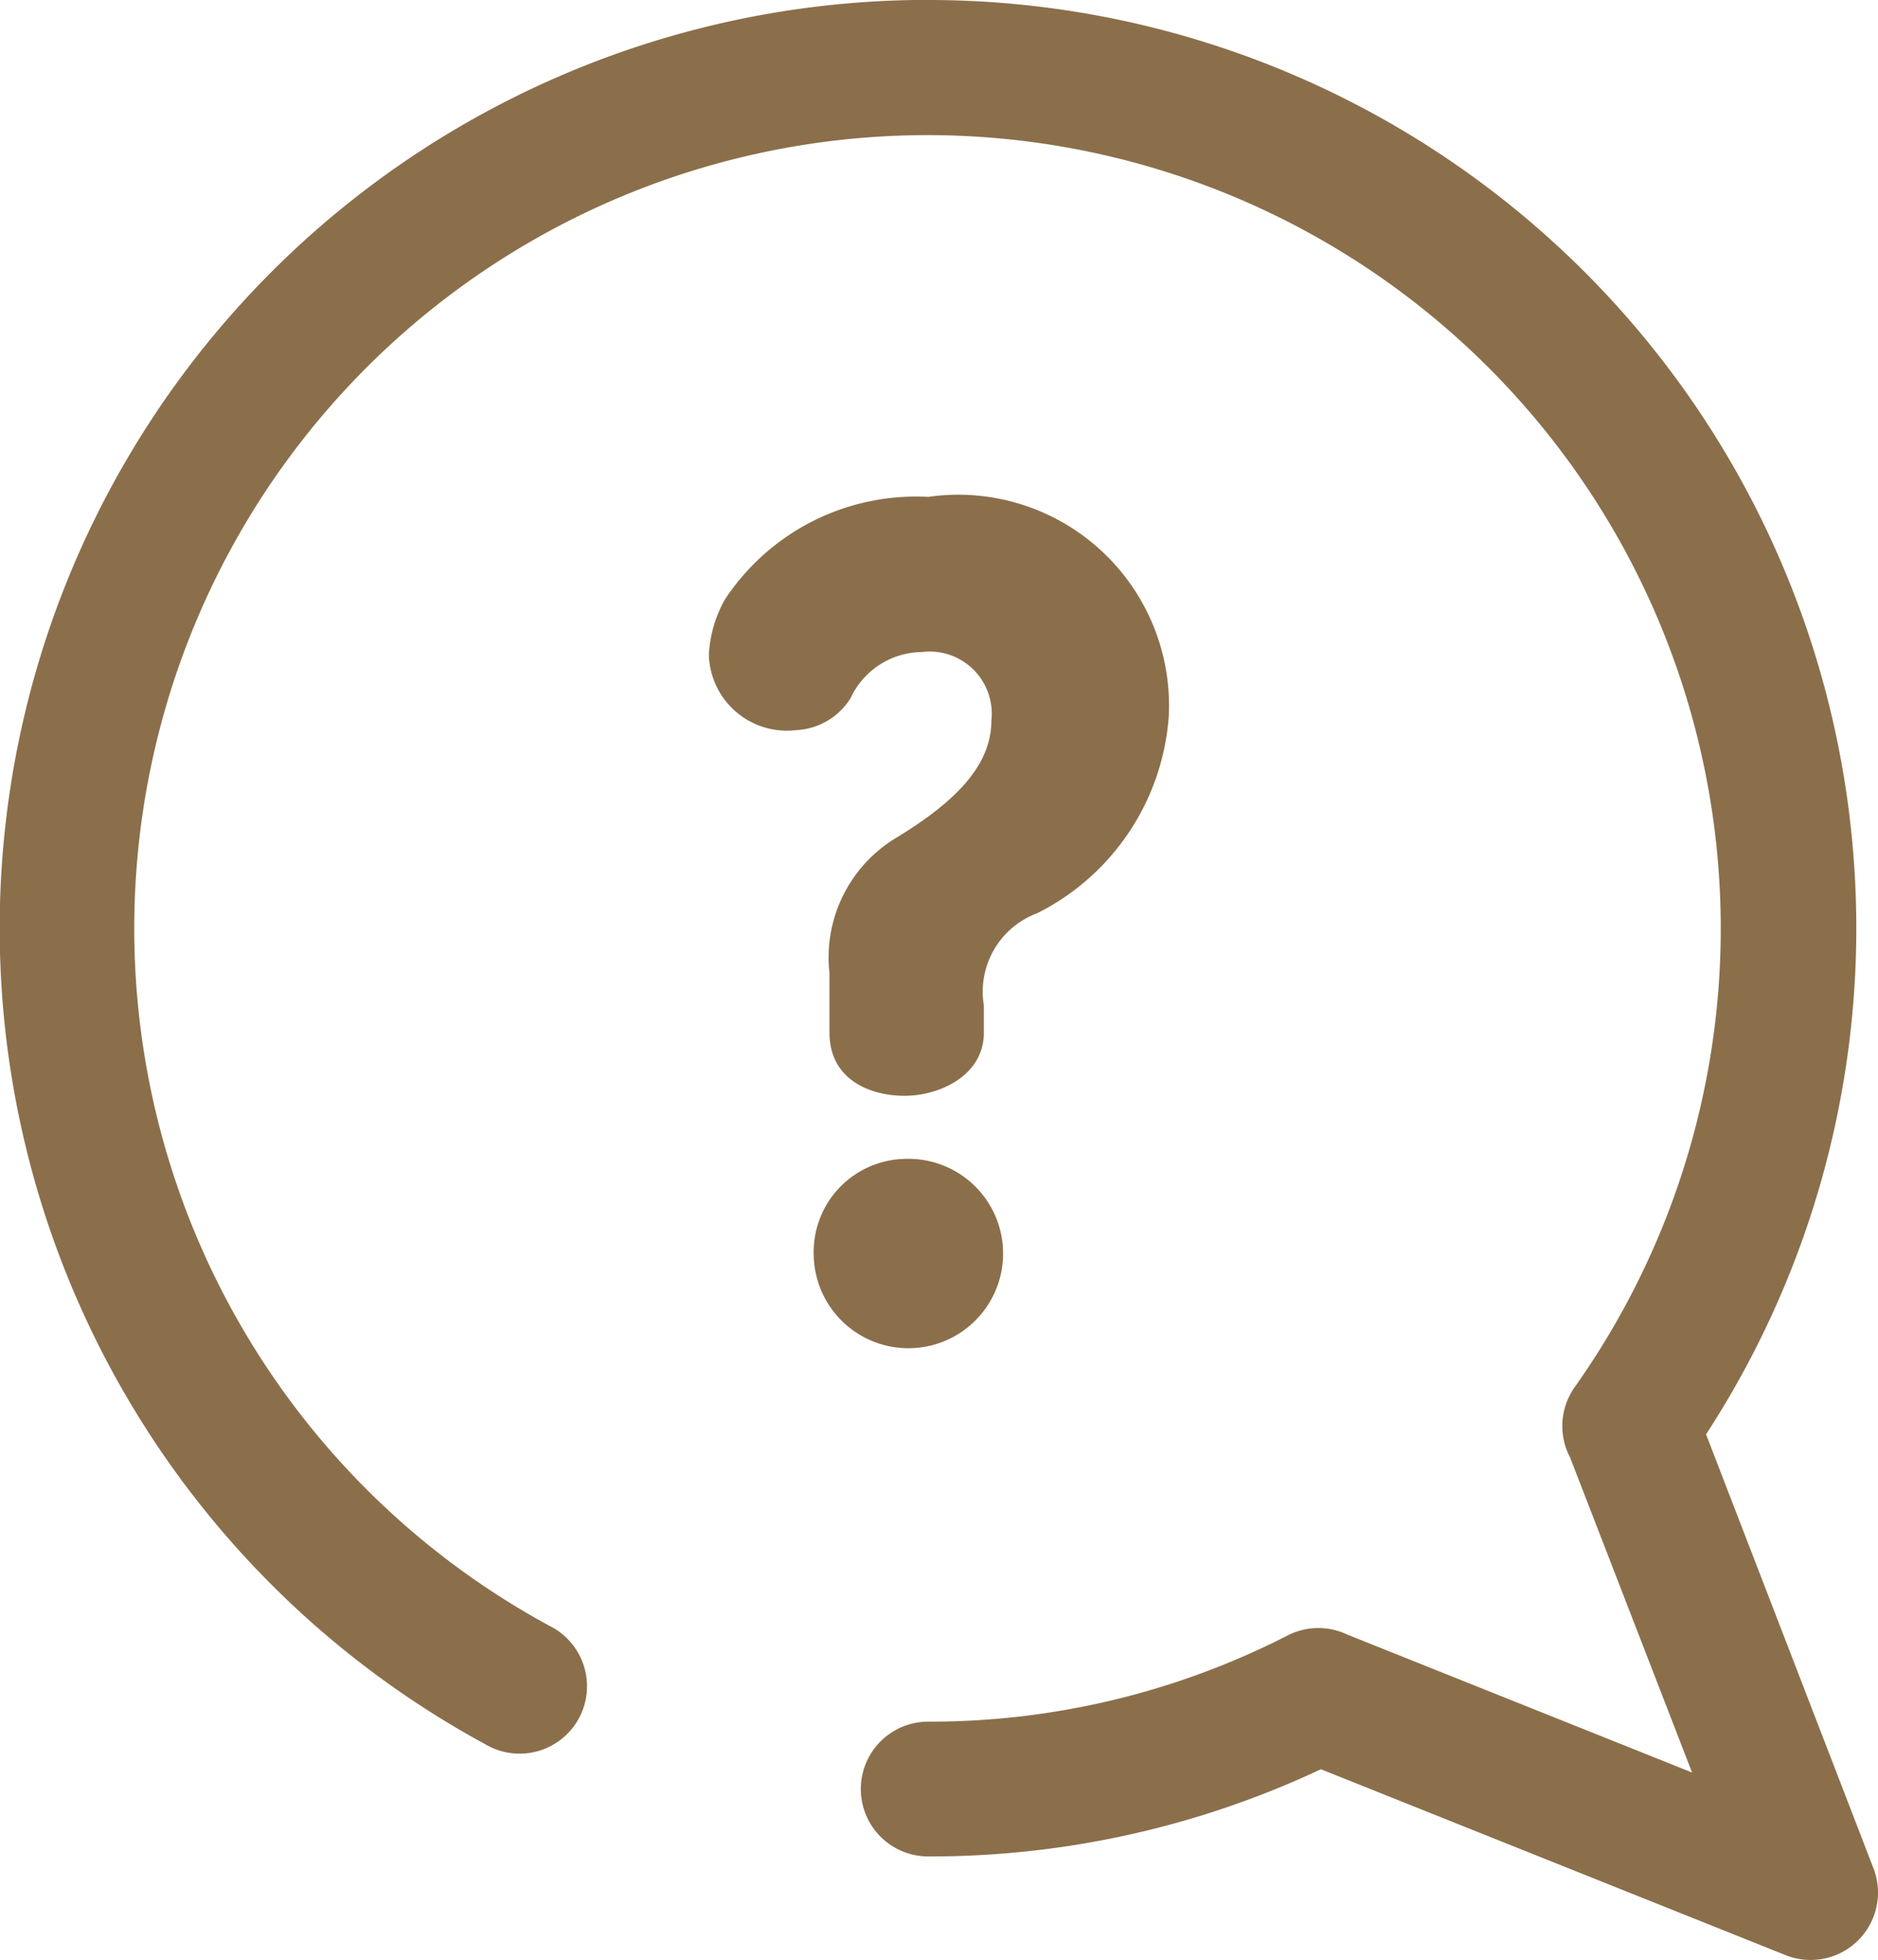
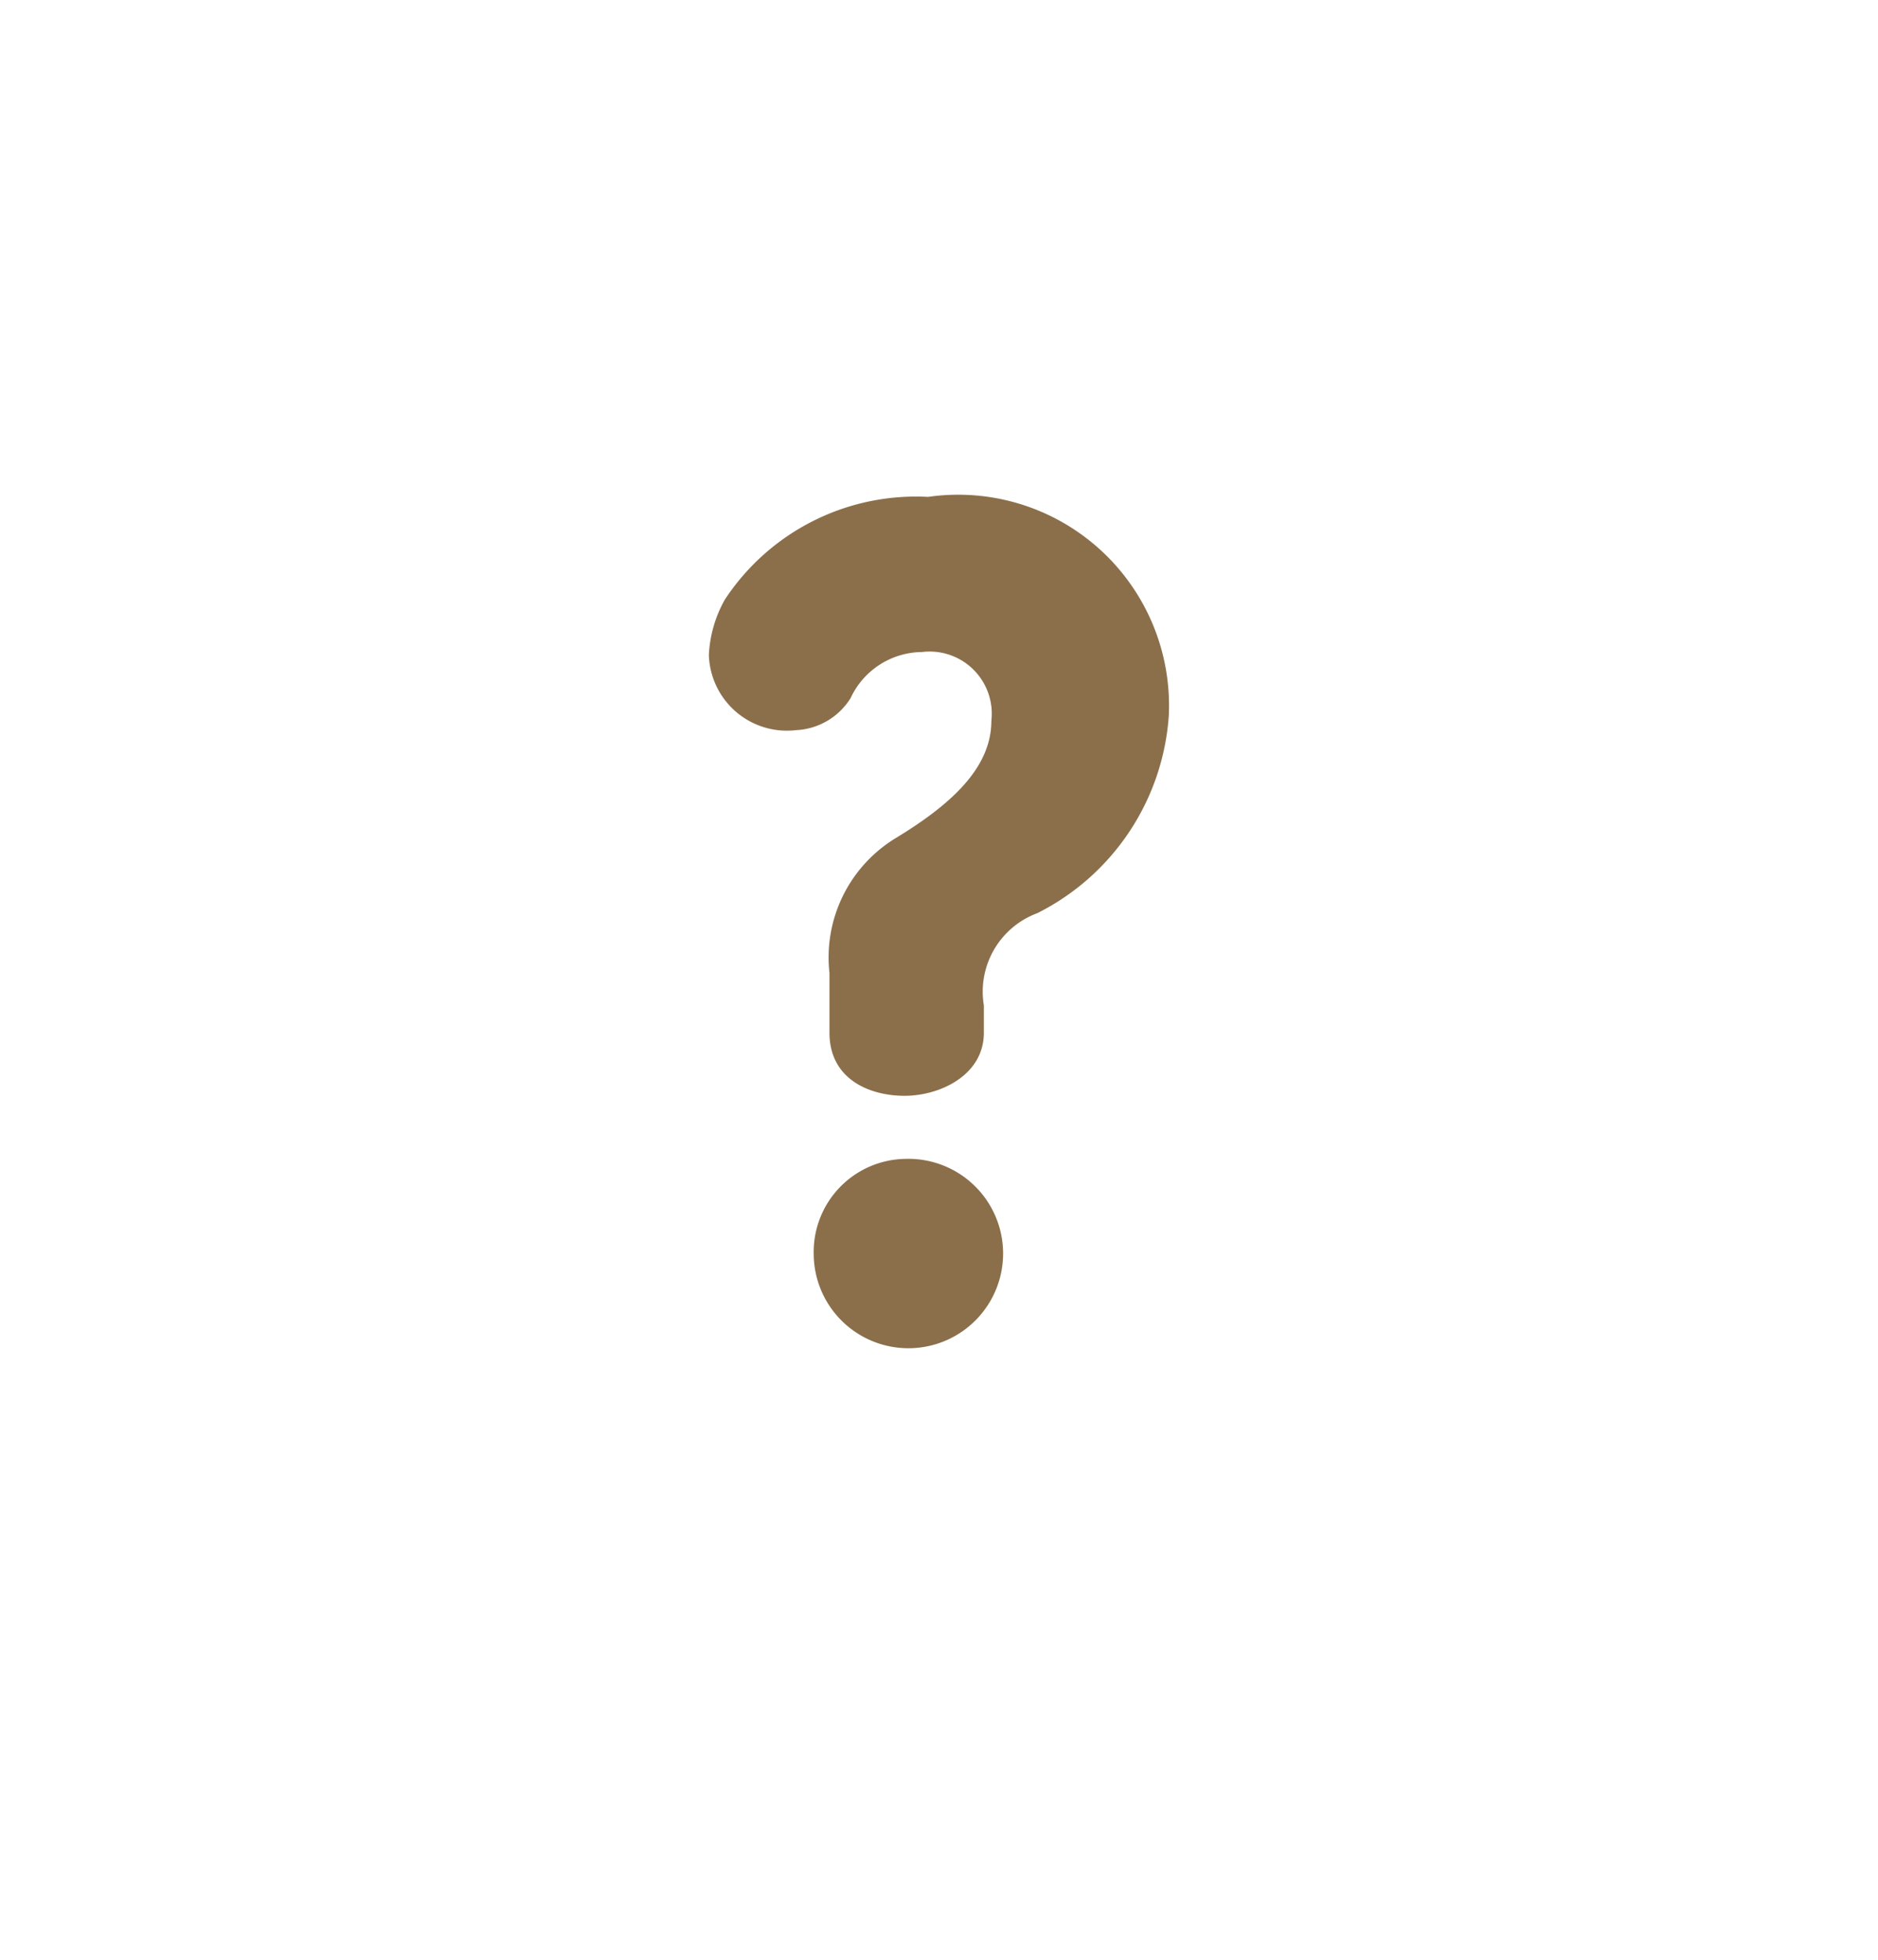
<svg xmlns="http://www.w3.org/2000/svg" width="20.01" height="20.882" viewBox="0 0 20.01 20.882">
  <g id="그룹_16" data-name="그룹 16" transform="translate(-221.357 -262.955)">
    <g id="그룹_12" data-name="그룹 12" transform="translate(226.294 264.713)">
-       <path id="패스_28" data-name="패스 28" d="M244.548,271.215h0l0,0Z" transform="translate(-244.546 -271.213)" fill="#8b6f4b" />
-     </g>
+       </g>
    <g id="그룹_14" data-name="그룹 14" transform="translate(228.916 268.25)">
      <g id="그룹_13" data-name="그룹 13" transform="translate(0 0)">
        <path id="패스_29" data-name="패스 29" d="M260.357,292.262a.892.892,0,0,0-.57.983v.291c0,.451-.465.672-.845.672s-.8-.181-.8-.672V292.9a1.488,1.488,0,0,1,.7-1.434c.579-.351,1.025-.743,1.025-1.254a.662.662,0,0,0-.74-.732.847.847,0,0,0-.76.491.724.724,0,0,1-.579.341.832.832,0,0,1-.931-.8,1.328,1.328,0,0,1,.171-.592,2.438,2.438,0,0,1,2.165-1.093,2.246,2.246,0,0,1,2.564,2.337A2.55,2.55,0,0,1,260.357,292.262Zm-1.405,2.618a1.009,1.009,0,1,1-.978,1.013A.992.992,0,0,1,258.952,294.88Z" transform="translate(-256.863 -287.828)" fill="#8b6f4b" />
      </g>
    </g>
    <g id="그룹_15" data-name="그룹 15" transform="translate(221.357 262.955)">
-       <path id="패스_30" data-name="패스 30" d="M231.247,262.955a9.888,9.888,0,0,1,8.288,15.282l1.784,4.624a.718.718,0,0,1-.936.925l-4.952-1.981a9.776,9.776,0,0,1-4.184.929.718.718,0,1,1,0-1.436,8.361,8.361,0,0,0,3.831-.919.715.715,0,0,1,.631-.01l3.677,1.471-1.3-3.357a.718.718,0,0,1,.05-.75,8.452,8.452,0,1,0-10.923,2.545.718.718,0,1,1-.685,1.261,9.891,9.891,0,0,1,4.714-18.585Z" transform="translate(-221.357 -262.955)" fill="#8b6f4b" />
-     </g>
+       </g>
  </g>
</svg>